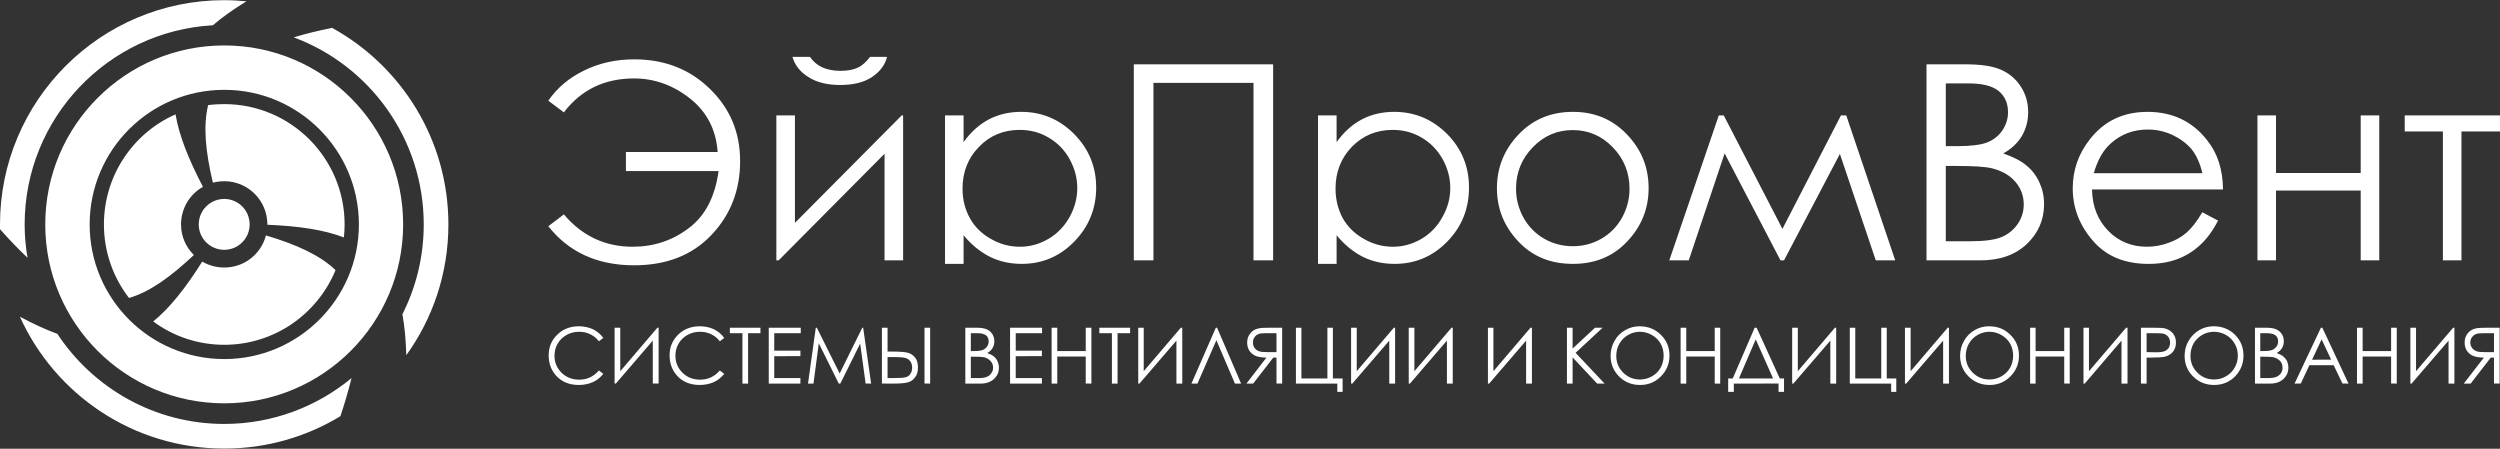
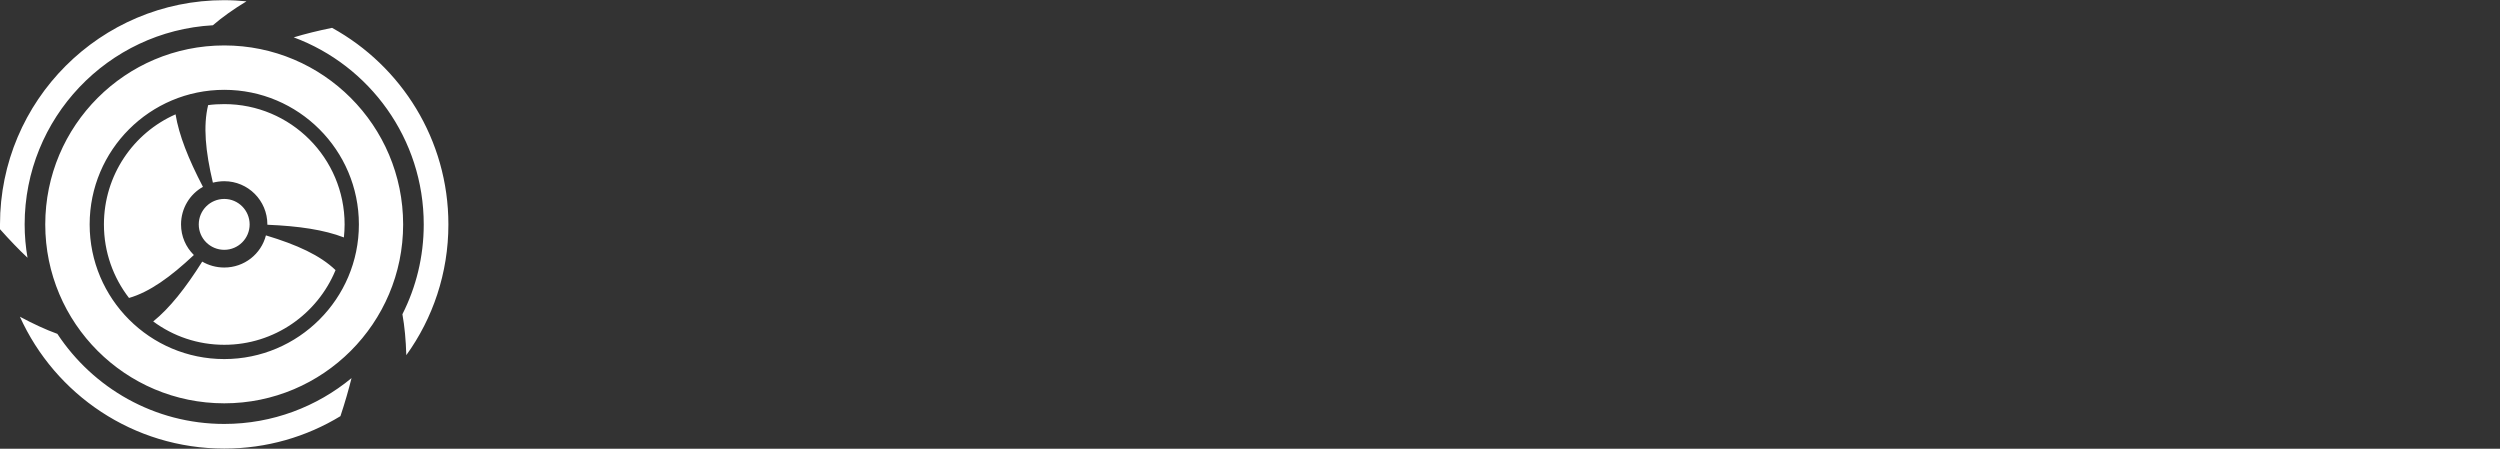
<svg xmlns="http://www.w3.org/2000/svg" viewBox="0 0 480 86.16" id="svg9" height="86.16" width="480" version="1.1">
  <rect x="0" y="0" width="480" height="86.16" fill="#333333" stroke="none" />
  <defs id="defs13" />
  <g id="Layer1000">
    <path id="path2" style="fill:#ffffff;fill-rule:evenodd" d="m 43.06,8.724 c 18.956,0 34.343,15.387 34.343,34.37 0,18.956 -15.387,34.343 -34.343,34.343 -18.983,0 -34.371,-15.387 -34.371,-34.343 0,-18.983 15.387,-34.37 34.371,-34.37 z m 0,29.472 c 2.684,0 4.871,2.187 4.871,4.898 0,2.684 -2.187,4.871 -4.871,4.871 -2.712,0 -4.898,-2.187 -4.898,-4.871 0,-2.713 2.187,-4.898 4.898,-4.898 z m 0,-18.208 c 12.759,0 23.106,10.351 23.106,23.108 0,0.831 -0.055,1.66 -0.138,2.49 C 62.209,44.12 57.395,43.4 51.335,43.151 v -0.057 c 0,-4.594 -3.708,-8.302 -8.275,-8.302 -0.774,0 -1.494,0.111 -2.187,0.276 -1.437,-6.059 -1.881,-10.904 -0.912,-14.886 1.024,-0.14 2.047,-0.193 3.099,-0.193 z m 21.363,31.878 c -3.46,8.411 -11.733,14.334 -21.363,14.334 -5.119,0 -9.824,-1.66 -13.643,-4.484 3.154,-2.546 6.201,-6.392 9.41,-11.486 1.245,0.72 2.684,1.135 4.233,1.135 3.848,0 7.085,-2.601 7.997,-6.171 5.976,1.8 10.405,3.819 13.367,6.67 z M 24.769,57.207 c -3.016,-3.902 -4.815,-8.8 -4.815,-14.113 0,-9.437 5.644,-17.572 13.753,-21.14 0.661,4.01 2.461,8.549 5.258,13.919 -2.518,1.411 -4.206,4.123 -4.206,7.223 0,2.297 0.941,4.371 2.463,5.867 -4.539,4.263 -8.524,7.111 -12.453,8.245 z M 43.06,0.035 c 1.439,0 2.852,0.083 4.263,0.221 -2.518,1.523 -4.65,3.045 -6.449,4.594 C 20.727,5.984 4.732,22.672 4.732,43.094 c 0,2.187 0.195,4.318 0.553,6.392 -1.688,-1.579 -3.43,-3.404 -5.285,-5.48 0,-0.304 0,-0.608 0,-0.914 0,-23.771 19.289,-43.06 43.06,-43.06 z m 20.7,5.313 c 13.31,7.333 22.332,21.476 22.332,37.745 0,9.354 -2.988,18.044 -8.081,25.099 -0.083,-2.934 -0.332,-5.563 -0.748,-7.859 2.629,-5.202 4.095,-11.042 4.095,-17.241 0,-16.465 -10.406,-30.524 -24.963,-35.92 2.187,-0.665 4.649,-1.273 7.361,-1.827 z m 1.606,74.553 c -6.503,3.957 -14.142,6.226 -22.305,6.226 -17.462,0 -32.488,-10.377 -39.241,-25.32 2.574,1.383 4.981,2.491 7.195,3.294 6.864,10.404 18.652,17.296 32.044,17.296 9.271,0 17.795,-3.321 24.436,-8.8 -0.553,2.214 -1.245,4.649 -2.131,7.306 z M 43.06,17.247 c 14.253,0 25.847,11.569 25.847,25.847 0,14.253 -11.595,25.847 -25.847,25.847 -14.278,0 -25.847,-11.594 -25.847,-25.847 0,-14.278 11.569,-25.847 25.847,-25.847 z" />
-     <path id="path4" style="fill:#ffffff;fill-rule:evenodd" d="m 137.962,32.847 h -17.785 v -3.667 h 17.614 c -0.304,-4.311 -2.104,-7.738 -5.328,-10.284 -3.225,-2.546 -6.822,-3.836 -10.724,-3.836 -5.669,0 -10.183,2.173 -13.475,6.516 l -2.988,-2.24 c 1.698,-2.478 4.005,-4.413 6.89,-5.803 2.884,-1.427 6.109,-2.138 9.607,-2.138 5.803,0 10.626,1.867 14.493,5.634 3.903,3.767 5.838,8.384 5.838,13.916 0,5.568 -1.833,10.32 -5.532,14.189 -3.665,3.869 -8.62,5.803 -14.833,5.803 -7.026,0 -12.524,-2.511 -16.462,-7.501 l 2.988,-2.273 c 3.496,4.14 7.909,6.211 13.203,6.211 4.04,0 7.638,-1.188 10.76,-3.565 3.157,-2.342 5.057,-6.007 5.738,-10.964 z M 152.626,22.156 v 20.638 l 20.502,-20.638 h 0.271 v 27.831 h -3.565 V 29.521 l -20.331,20.467 h -0.442 V 22.156 Z m -0.475,-11.235 h 3.359 c 0.61,0.881 1.392,1.561 2.342,2.002 0.985,0.441 2.173,0.679 3.496,0.679 1.392,0 2.477,-0.204 3.326,-0.61 0.848,-0.373 1.629,-1.086 2.377,-2.069 l 3.259,-0.002 c -0.373,1.527 -1.325,2.817 -2.884,3.869 -1.528,1.019 -3.565,1.528 -6.109,1.528 -2.511,0 -4.549,-0.509 -6.109,-1.528 -1.599,-0.985 -2.617,-2.309 -3.057,-3.869 z m 29.291,11.235 h 3.565 v 5.125 c 1.427,-1.969 3.055,-3.428 4.888,-4.378 1.833,-0.952 3.903,-1.427 6.178,-1.427 3.971,0 7.33,1.427 10.149,4.242 2.817,2.85 4.244,6.278 4.244,10.284 0,4.073 -1.427,7.536 -4.209,10.385 -2.784,2.852 -6.145,4.277 -10.082,4.277 -2.206,0 -4.242,-0.441 -6.109,-1.358 -1.867,-0.95 -3.563,-2.308 -5.057,-4.14 v 5.498 l -3.567,0.003 z m 14.36,2.783 c -3.088,0 -5.703,1.052 -7.807,3.225 -2.138,2.173 -3.19,4.853 -3.19,8.045 0,2.104 0.475,4.005 1.427,5.701 0.915,1.663 2.273,2.988 4.038,3.973 1.765,1.017 3.632,1.492 5.567,1.492 1.933,0 3.734,-0.509 5.43,-1.492 1.696,-0.985 3.054,-2.377 4.073,-4.176 0.984,-1.765 1.494,-3.631 1.494,-5.599 0,-1.969 -0.508,-3.834 -1.494,-5.601 -0.986,-1.765 -2.344,-3.124 -4.04,-4.107 -1.665,-0.985 -3.498,-1.46 -5.498,-1.46 z m 21.89,-12.593 h 26.749 v 37.642 h -3.769 V 15.909 h -19.211 v 34.079 h -3.769 z m 35.369,9.81 h 3.563 v 5.125 c 1.427,-1.969 3.055,-3.428 4.888,-4.378 1.833,-0.952 3.905,-1.427 6.178,-1.427 3.938,0 7.332,1.427 10.149,4.242 2.817,2.85 4.209,6.278 4.209,10.284 0,4.073 -1.392,7.536 -4.176,10.385 -2.782,2.852 -6.142,4.277 -10.113,4.277 -2.207,0 -4.244,-0.441 -6.109,-1.358 -1.833,-0.95 -3.53,-2.308 -5.024,-4.14 v 5.498 l -3.565,0.003 z m 14.358,2.783 c -3.088,0 -5.703,1.052 -7.84,3.225 -2.105,2.173 -3.157,4.853 -3.157,8.045 0,2.104 0.475,4.005 1.392,5.701 0.952,1.663 2.307,2.988 4.073,3.973 1.765,1.017 3.632,1.492 5.567,1.492 1.936,0 3.734,-0.509 5.43,-1.492 1.696,-0.985 3.054,-2.377 4.04,-4.176 1.017,-1.765 1.527,-3.631 1.527,-5.599 0,-1.969 -0.508,-3.834 -1.494,-5.601 -1.017,-1.765 -2.342,-3.124 -4.038,-4.107 -1.663,-0.985 -3.53,-1.46 -5.499,-1.46 z m 34.587,-3.463 c 4.278,0 7.841,1.527 10.658,4.65 2.58,2.817 3.869,6.144 3.869,10.012 0,3.903 -1.358,7.297 -4.073,10.183 -2.717,2.919 -6.213,4.344 -10.454,4.344 -4.309,0 -7.807,-1.425 -10.522,-4.344 -2.715,-2.884 -4.073,-6.28 -4.073,-10.183 0,-3.836 1.288,-7.162 3.869,-10.012 2.817,-3.123 6.382,-4.65 10.726,-4.65 z m -0.033,3.498 c -2.988,0 -5.534,1.085 -7.672,3.292 -2.138,2.206 -3.225,4.853 -3.225,7.976 0,2.002 0.508,3.869 1.46,5.599 0.985,1.731 2.308,3.055 3.971,4.005 1.663,0.952 3.496,1.427 5.465,1.427 1.969,0 3.801,-0.475 5.463,-1.427 1.663,-0.95 2.986,-2.275 3.971,-4.005 0.95,-1.732 1.46,-3.598 1.46,-5.599 0,-3.123 -1.086,-5.771 -3.225,-7.976 -2.135,-2.207 -4.713,-3.292 -7.667,-3.292 z m 51.49,-2.817 h 1.017 l 9.403,27.831 h -3.734 l -6.89,-20.434 -10.727,20.434 h -0.677 l -10.726,-20.534 -6.89,20.534 h -3.734 l 9.505,-27.831 h 0.95 l 11.268,21.79 z m 16.429,-9.81 h 7.432 c 2.986,0 5.294,0.339 6.89,1.052 1.596,0.713 2.884,1.798 3.801,3.257 0.95,1.46 1.392,3.088 1.392,4.886 0,1.663 -0.406,3.192 -1.221,4.584 -0.815,1.357 -2.003,2.477 -3.565,3.326 1.933,0.679 3.461,1.459 4.48,2.342 1.085,0.883 1.9,1.969 2.477,3.257 0.577,1.256 0.882,2.646 0.882,4.142 0,3.021 -1.119,5.567 -3.326,7.67 -2.206,2.073 -5.159,3.123 -8.893,3.123 L 369.89,49.984 Z m 3.7,3.667 v 12.05 l 2.138,-0.002 c 2.613,0 4.548,-0.237 5.803,-0.713 1.221,-0.475 2.206,-1.256 2.917,-2.309 0.713,-1.052 1.088,-2.206 1.088,-3.496 0,-1.729 -0.612,-3.088 -1.8,-4.073 -1.221,-0.985 -3.156,-1.46 -5.803,-1.46 z m 0,15.85 v 14.46 h 4.65 c 2.75,0 4.786,-0.271 6.074,-0.815 1.29,-0.544 2.309,-1.392 3.088,-2.511 0.781,-1.154 1.154,-2.409 1.154,-3.734 0,-1.663 -0.544,-3.123 -1.629,-4.38 -1.086,-1.254 -2.579,-2.102 -4.515,-2.579 -1.288,-0.306 -3.53,-0.44 -6.719,-0.44 z m 49.25,8.891 3.021,1.596 c -0.985,1.933 -2.138,3.496 -3.428,4.684 -1.288,1.188 -2.75,2.105 -4.378,2.715 -1.663,0.61 -3.496,0.917 -5.532,0.917 -4.584,0 -8.113,-1.459 -10.691,-4.446 -2.58,-2.986 -3.869,-6.313 -3.869,-10.08 0,-3.496 1.119,-6.653 3.294,-9.403 2.75,-3.53 6.449,-5.261 11.064,-5.261 4.753,0 8.588,1.798 11.405,5.397 2.036,2.511 3.055,5.667 3.088,9.503 l -25.153,-0.002 c 0.067,3.225 1.085,5.838 3.088,7.909 2.002,2.071 4.515,3.088 7.434,3.088 1.425,0 2.817,-0.237 4.175,-0.748 1.358,-0.475 2.478,-1.119 3.429,-1.933 0.95,-0.815 1.969,-2.104 3.054,-3.938 z m 0.033,-7.499 c -0.475,-1.9 -1.154,-3.428 -2.069,-4.582 -0.952,-1.121 -2.173,-2.036 -3.665,-2.75 -1.528,-0.713 -3.124,-1.054 -4.753,-1.054 -2.784,0 -5.125,0.883 -7.093,2.648 -1.46,1.256 -2.546,3.19 -3.292,5.736 z m 30.379,3.325 h -16.26 v 13.408 h -3.563 V 22.156 h 3.563 v 11.066 l 16.26,-0.002 V 22.156 h 3.565 v 27.831 h -3.565 z m 8.451,-14.424 h 18.296 v 3.088 h -7.401 v 24.743 h -3.563 V 25.244 h -7.332 z" />
-     <path id="path6" style="fill:#ffffff;fill-rule:evenodd" d="m 479.931,62.92 h -2.138 c -1.188,0 -2.002,0.035 -2.444,0.137 -0.644,0.136 -1.154,0.44 -1.561,0.952 -0.373,0.475 -0.577,1.052 -0.577,1.765 0,0.577 0.136,1.086 0.406,1.528 0.271,0.441 0.679,0.781 1.188,1.019 0.509,0.204 1.221,0.339 2.104,0.339 l -3.869,4.99 1.325,-0.002 3.869,-4.99 0.611,-0.002 v 4.99 h 1.086 z m -1.086,1.052 v 3.632 h -1.833 c -0.748,0 -1.256,-0.035 -1.596,-0.204 -0.339,-0.137 -0.61,-0.34 -0.814,-0.646 -0.204,-0.306 -0.306,-0.61 -0.306,-0.984 0,-0.373 0.1,-0.713 0.306,-0.985 0.204,-0.306 0.44,-0.509 0.781,-0.644 0.306,-0.136 0.85,-0.171 1.563,-0.171 z m -7.601,9.674 h -1.121 v -8.247 l -7.093,8.247 h -0.238 V 62.92 l 1.085,0.002 v 8.349 l 7.13,-8.349 0.238,-0.002 z M 452.542,62.92 h 1.085 v 4.48 h 5.465 v -4.48 h 1.086 v 10.726 l -1.086,-0.002 v -5.194 l -5.465,0.002 v 5.194 h -1.085 z m -6.655,0 5.024,10.726 -1.154,-0.002 -1.698,-3.53 h -4.649 l -1.663,3.53 -1.188,0.002 5.057,-10.726 z m -0.135,2.238 -1.833,3.905 3.665,-0.002 z m -12.797,-2.238 h 2.104 c 0.848,0 1.494,0.102 1.969,0.306 0.44,0.204 0.815,0.508 1.085,0.917 0.271,0.406 0.375,0.881 0.375,1.392 0,0.475 -0.104,0.915 -0.34,1.288 -0.237,0.408 -0.577,0.713 -1.017,0.952 0.542,0.204 0.985,0.44 1.288,0.679 0.306,0.271 0.544,0.577 0.713,0.917 0.135,0.375 0.237,0.781 0.237,1.188 0,0.883 -0.306,1.596 -0.95,2.207 -0.61,0.577 -1.459,0.883 -2.546,0.883 l -2.917,-0.002 V 62.922 Z m 1.017,1.052 v 3.428 h 0.611 c 0.781,0 1.325,-0.067 1.663,-0.204 0.34,-0.137 0.646,-0.375 0.85,-0.679 0.204,-0.269 0.304,-0.61 0.304,-0.983 0,-0.475 -0.169,-0.884 -0.508,-1.154 -0.375,-0.271 -0.917,-0.408 -1.663,-0.408 z m 0,4.513 v 4.109 h 1.358 c 0.781,0 1.357,-0.067 1.732,-0.238 0.339,-0.136 0.644,-0.373 0.883,-0.713 0.204,-0.306 0.306,-0.679 0.306,-1.052 0,-0.477 -0.136,-0.883 -0.44,-1.256 -0.34,-0.339 -0.748,-0.61 -1.29,-0.746 -0.373,-0.069 -1.017,-0.102 -1.936,-0.102 z m -8.926,-5.838 c 1.594,0 2.986,0.544 4.073,1.629 1.086,1.085 1.629,2.409 1.629,4.005 0,1.561 -0.544,2.884 -1.629,4.005 -1.086,1.086 -2.444,1.629 -4.005,1.629 -1.594,0 -2.919,-0.544 -4.04,-1.629 -1.085,-1.085 -1.629,-2.409 -1.629,-3.971 0,-1.019 0.238,-1.969 0.748,-2.852 0.509,-0.882 1.188,-1.561 2.036,-2.071 0.883,-0.508 1.798,-0.748 2.817,-0.748 z m 0.035,1.052 c -0.781,0 -1.561,0.204 -2.273,0.61 -0.679,0.408 -1.256,0.952 -1.663,1.663 -0.375,0.713 -0.577,1.492 -0.577,2.342 0,1.288 0.44,2.342 1.325,3.225 0.883,0.883 1.933,1.323 3.19,1.323 0.848,0 1.596,-0.204 2.308,-0.61 0.713,-0.408 1.256,-0.952 1.663,-1.663 0.406,-0.679 0.61,-1.461 0.61,-2.309 0,-0.848 -0.204,-1.629 -0.61,-2.308 -0.408,-0.713 -0.952,-1.256 -1.663,-1.663 -0.748,-0.406 -1.492,-0.61 -2.308,-0.61 z m -14.02,-0.779 h 2.14 c 1.221,0 2.069,0.035 2.477,0.137 0.611,0.171 1.119,0.475 1.528,0.952 0.373,0.475 0.577,1.052 0.577,1.765 0,0.713 -0.204,1.288 -0.577,1.765 -0.373,0.475 -0.915,0.781 -1.561,0.952 -0.509,0.102 -1.392,0.169 -2.75,0.169 l -0.748,-0.002 v 4.99 l -1.086,-0.002 z m 1.086,1.052 v 3.632 l 1.8,0.035 c 0.746,0 1.288,-0.067 1.629,-0.204 0.34,-0.136 0.61,-0.373 0.813,-0.646 0.169,-0.306 0.271,-0.644 0.271,-1.017 0,-0.34 -0.104,-0.679 -0.271,-0.985 -0.204,-0.306 -0.475,-0.509 -0.781,-0.644 -0.339,-0.137 -0.848,-0.171 -1.561,-0.171 z m -3.665,9.674 h -1.155 v -8.247 l -7.061,8.247 h -0.237 V 62.92 l 1.052,0.002 v 8.349 l 7.13,-8.349 0.271,-0.002 z M 389.782,62.92 h 1.052 v 4.48 h 5.499 v -4.48 h 1.052 v 10.726 l -1.052,-0.002 v -5.194 l -5.499,0.002 v 5.194 h -1.052 z m -7.876,-0.273 c 1.629,0 2.988,0.544 4.073,1.629 1.119,1.085 1.663,2.409 1.663,4.005 0,1.561 -0.544,2.884 -1.663,4.005 -1.085,1.086 -2.409,1.629 -3.971,1.629 -1.596,0 -2.953,-0.544 -4.04,-1.629 -1.086,-1.085 -1.629,-2.409 -1.629,-3.971 0,-1.019 0.238,-1.969 0.748,-2.852 0.475,-0.882 1.154,-1.561 2.036,-2.071 0.848,-0.508 1.8,-0.748 2.782,-0.748 z m 0.069,1.052 c -0.814,0 -1.561,0.204 -2.275,0.61 -0.713,0.408 -1.256,0.952 -1.663,1.663 -0.406,0.713 -0.611,1.492 -0.611,2.342 0,1.288 0.442,2.342 1.325,3.225 0.883,0.883 1.969,1.323 3.225,1.323 0.815,0 1.594,-0.204 2.308,-0.61 0.713,-0.408 1.256,-0.952 1.663,-1.663 0.373,-0.679 0.577,-1.461 0.577,-2.309 0,-0.848 -0.204,-1.629 -0.577,-2.308 -0.406,-0.713 -0.985,-1.256 -1.698,-1.663 -0.713,-0.406 -1.492,-0.61 -2.273,-0.61 z m -7.774,9.947 h -1.119 v -8.247 l -7.093,8.247 h -0.238 V 62.92 l 1.086,0.002 v 8.349 l 7.126,-8.349 0.238,-0.002 z m -11.099,0 h -7.942 V 62.92 l 1.052,0.002 v 9.741 l 4.99,-0.002 v -9.741 l 1.052,0.002 v 9.741 l 1.833,-0.002 v 2.58 l -0.984,-0.002 z m -10.556,0 h -1.121 v -8.247 l -7.093,8.247 h -0.237 V 62.92 l 1.086,0.002 v 8.349 l 7.128,-8.349 0.237,-0.002 z m -19.652,1.594 h -1.086 v -2.58 h 0.881 l 4.209,-9.741 0.375,0.002 4.446,9.741 0.814,-0.002 v 2.58 h -1.05 v -1.596 l -8.588,0.002 z m 0.983,-2.58 h 6.551 l -3.325,-7.501 z m -11.199,-9.739 h 1.085 v 4.48 h 5.465 v -4.48 h 1.054 v 10.726 l -1.054,-0.002 v -5.194 l -5.465,0.002 v 5.194 h -1.085 z m -7.876,-0.273 c 1.629,0 2.986,0.544 4.073,1.629 1.121,1.085 1.663,2.409 1.663,4.005 0,1.561 -0.542,2.884 -1.663,4.005 -1.086,1.086 -2.409,1.629 -3.971,1.629 -1.596,0 -2.953,-0.544 -4.038,-1.629 -1.086,-1.085 -1.629,-2.409 -1.629,-3.971 0,-1.019 0.238,-1.969 0.746,-2.852 0.475,-0.882 1.154,-1.561 2.038,-2.071 0.848,-0.508 1.798,-0.748 2.783,-0.748 z m 0.069,1.052 c -0.815,0 -1.563,0.204 -2.275,0.61 -0.713,0.408 -1.256,0.952 -1.663,1.663 -0.408,0.713 -0.61,1.492 -0.61,2.342 0,1.288 0.44,2.342 1.323,3.225 0.883,0.883 1.969,1.323 3.225,1.323 0.814,0 1.596,-0.204 2.309,-0.61 0.713,-0.408 1.256,-0.952 1.663,-1.663 0.373,-0.679 0.577,-1.461 0.577,-2.309 0,-0.848 -0.204,-1.629 -0.577,-2.308 -0.408,-0.713 -0.985,-1.256 -1.698,-1.663 -0.713,-0.406 -1.494,-0.61 -2.273,-0.61 z m -14.019,-0.779 h 1.086 v 4.005 l 4.309,-4.005 h 1.461 l -5.194,4.819 5.567,5.907 -1.425,-0.002 -4.717,-5.023 v 5.023 l -1.088,0.002 z m -6.72,10.726 h -1.119 v -8.247 l -7.093,8.247 h -0.238 V 62.92 l 1.054,0.002 v 8.349 l 7.126,-8.349 0.271,-0.002 z m -15.206,0 h -1.119 v -8.247 l -7.093,8.247 h -0.238 V 62.92 l 1.085,0.002 v 8.349 l 7.13,-8.349 0.237,-0.002 z m -11.066,0 H 266.74 v -8.247 l -7.093,8.247 h -0.238 V 62.92 l 1.086,0.002 v 8.349 l 7.126,-8.349 0.238,-0.002 z m -11.099,0 h -7.943 V 62.92 l 1.054,0.002 v 9.741 l 4.99,-0.002 v -9.741 l 1.052,0.002 v 9.741 l 1.867,-0.002 v 2.58 l -1.019,-0.002 z M 246.171,62.92 h -2.138 c -1.188,0 -2.003,0.035 -2.409,0.137 -0.644,0.136 -1.188,0.44 -1.561,0.952 -0.408,0.475 -0.611,1.052 -0.611,1.765 0,0.577 0.137,1.086 0.408,1.528 0.271,0.441 0.679,0.781 1.188,1.019 0.509,0.204 1.221,0.339 2.104,0.339 l -3.836,4.99 1.29,-0.002 3.869,-4.99 0.611,-0.002 v 4.99 h 1.086 z m -1.086,1.052 v 3.632 h -1.833 c -0.713,0 -1.256,-0.035 -1.596,-0.204 -0.339,-0.137 -0.61,-0.34 -0.814,-0.646 -0.205,-0.306 -0.271,-0.61 -0.271,-0.984 0,-0.373 0.067,-0.713 0.271,-0.985 0.204,-0.306 0.44,-0.509 0.781,-0.644 0.306,-0.136 0.85,-0.171 1.596,-0.171 z m -6.79,9.674 h -1.188 l -3.563,-8.315 -3.632,8.315 h -1.154 l 4.684,-10.726 0.238,0.002 z m -11.301,0 h -1.121 v -8.247 l -7.093,8.247 h -0.238 V 62.92 l 1.052,0.002 v 8.349 l 7.128,-8.349 0.273,-0.002 z m -15.919,-9.674 v -1.052 h 5.905 v 1.052 h -2.409 v 9.674 h -1.086 v -9.674 z m -9.164,-1.052 h 1.085 v 4.48 h 5.466 v -4.48 h 1.085 v 10.726 l -1.086,-0.002 v -5.194 l -5.465,0.002 v 5.194 h -1.085 z m -7.978,0 h 6.145 v 1.052 h -5.059 v 3.361 l 5.024,-0.002 v 1.052 l -5.024,0.002 v 4.209 h 5.024 v 1.052 h -6.111 z m -8.588,0 h 2.138 c 0.85,0 1.494,0.102 1.969,0.306 0.44,0.204 0.814,0.508 1.086,0.917 0.238,0.406 0.375,0.881 0.375,1.392 0,0.475 -0.104,0.915 -0.34,1.288 -0.238,0.408 -0.577,0.713 -1.019,0.952 0.544,0.204 0.985,0.44 1.29,0.679 0.307,0.271 0.544,0.577 0.679,0.917 0.169,0.375 0.271,0.781 0.271,1.188 0,0.883 -0.306,1.596 -0.952,2.207 -0.644,0.577 -1.459,0.883 -2.546,0.883 l -2.952,-0.002 V 62.922 Z m 1.054,1.052 v 3.428 h 0.61 c 0.748,0 1.325,-0.067 1.663,-0.204 0.34,-0.137 0.646,-0.375 0.85,-0.679 0.204,-0.269 0.304,-0.61 0.304,-0.983 0,-0.475 -0.169,-0.884 -0.508,-1.154 -0.373,-0.271 -0.917,-0.408 -1.663,-0.408 z m 0,4.513 v 4.109 h 1.356 c 0.781,0 1.357,-0.067 1.698,-0.238 0.373,-0.136 0.679,-0.373 0.883,-0.713 0.238,-0.306 0.34,-0.679 0.34,-1.052 0,-0.477 -0.136,-0.883 -0.475,-1.256 -0.306,-0.339 -0.713,-0.61 -1.256,-0.746 -0.373,-0.069 -1.019,-0.102 -1.936,-0.102 z m -17.073,-5.565 h 1.085 v 4.582 l 0.781,-0.002 c 1.392,0 2.409,0.067 3.021,0.204 0.61,0.136 1.119,0.475 1.494,0.952 0.373,0.475 0.542,1.121 0.542,1.902 0,0.748 -0.169,1.392 -0.542,1.867 -0.373,0.508 -0.815,0.848 -1.392,0.985 -0.577,0.169 -1.529,0.238 -2.852,0.238 l -2.136,-0.002 z m 1.085,9.674 h 1.155 c 1.188,0 2.004,-0.067 2.342,-0.171 0.375,-0.1 0.679,-0.304 0.883,-0.644 0.238,-0.307 0.339,-0.713 0.339,-1.188 0,-0.544 -0.135,-0.952 -0.406,-1.288 -0.271,-0.34 -0.644,-0.544 -1.052,-0.611 -0.408,-0.102 -1.223,-0.137 -2.344,-0.137 h -0.917 z m 7.095,-9.674 h 1.086 v 10.726 l -1.086,-0.002 z m -22.369,10.726 1.494,-10.726 0.204,0.002 4.38,8.791 4.344,-8.791 0.168,-0.002 1.528,10.726 -1.054,-0.002 -1.052,-7.67 -3.801,7.67 -0.306,0.002 -3.834,-7.739 -1.019,7.739 z m -7.536,-10.726 h 6.144 v 1.052 h -5.09 v 3.361 l 5.024,-0.002 v 1.052 l -5.024,0.002 v 4.209 h 5.023 v 1.052 h -6.076 z m -7.468,1.052 v -1.052 h 5.872 v 1.052 h -2.373 v 9.674 h -1.088 v -9.674 z m -1.085,0.915 -0.848,0.646 c -0.44,-0.611 -1.019,-1.054 -1.663,-1.359 -0.677,-0.34 -1.392,-0.475 -2.173,-0.475 -0.848,0 -1.629,0.204 -2.377,0.61 -0.713,0.408 -1.288,0.952 -1.696,1.663 -0.408,0.679 -0.611,1.46 -0.611,2.342 0,1.288 0.475,2.377 1.358,3.257 0.882,0.883 2.036,1.323 3.394,1.323 1.492,0 2.75,-0.577 3.769,-1.765 l 0.848,0.644 c -0.544,0.679 -1.188,1.223 -2.002,1.596 -0.781,0.34 -1.698,0.544 -2.682,0.544 -1.867,0 -3.361,-0.61 -4.446,-1.867 -0.917,-1.052 -1.358,-2.342 -1.358,-3.836 0,-1.561 0.544,-2.884 1.663,-3.971 1.085,-1.052 2.477,-1.596 4.14,-1.596 0.985,0 1.9,0.204 2.717,0.577 0.781,0.408 1.46,0.948 1.969,1.661 z m -12.593,8.758 h -1.121 v -8.247 l -7.093,8.247 H 118.005 V 62.92 l 1.086,0.002 v 8.349 l 7.128,-8.349 0.237,-0.002 z m -10.624,-8.758 -0.848,0.646 c -0.44,-0.611 -1.019,-1.052 -1.663,-1.359 -0.679,-0.339 -1.392,-0.473 -2.173,-0.473 -0.848,0 -1.629,0.204 -2.377,0.61 -0.713,0.408 -1.288,0.952 -1.696,1.663 -0.408,0.679 -0.611,1.459 -0.611,2.342 0,1.288 0.475,2.377 1.358,3.257 0.919,0.883 2.038,1.323 3.396,1.323 1.494,0 2.75,-0.577 3.767,-1.765 l 0.848,0.644 c -0.542,0.679 -1.188,1.223 -2.002,1.596 -0.781,0.34 -1.698,0.544 -2.682,0.544 -1.867,0 -3.359,-0.61 -4.446,-1.867 -0.917,-1.052 -1.358,-2.342 -1.358,-3.836 0,-1.561 0.544,-2.884 1.663,-3.971 1.085,-1.052 2.477,-1.596 4.14,-1.596 0.985,0 1.9,0.204 2.717,0.577 0.781,0.408 1.458,0.948 1.969,1.661 z" />
  </g>
</svg>